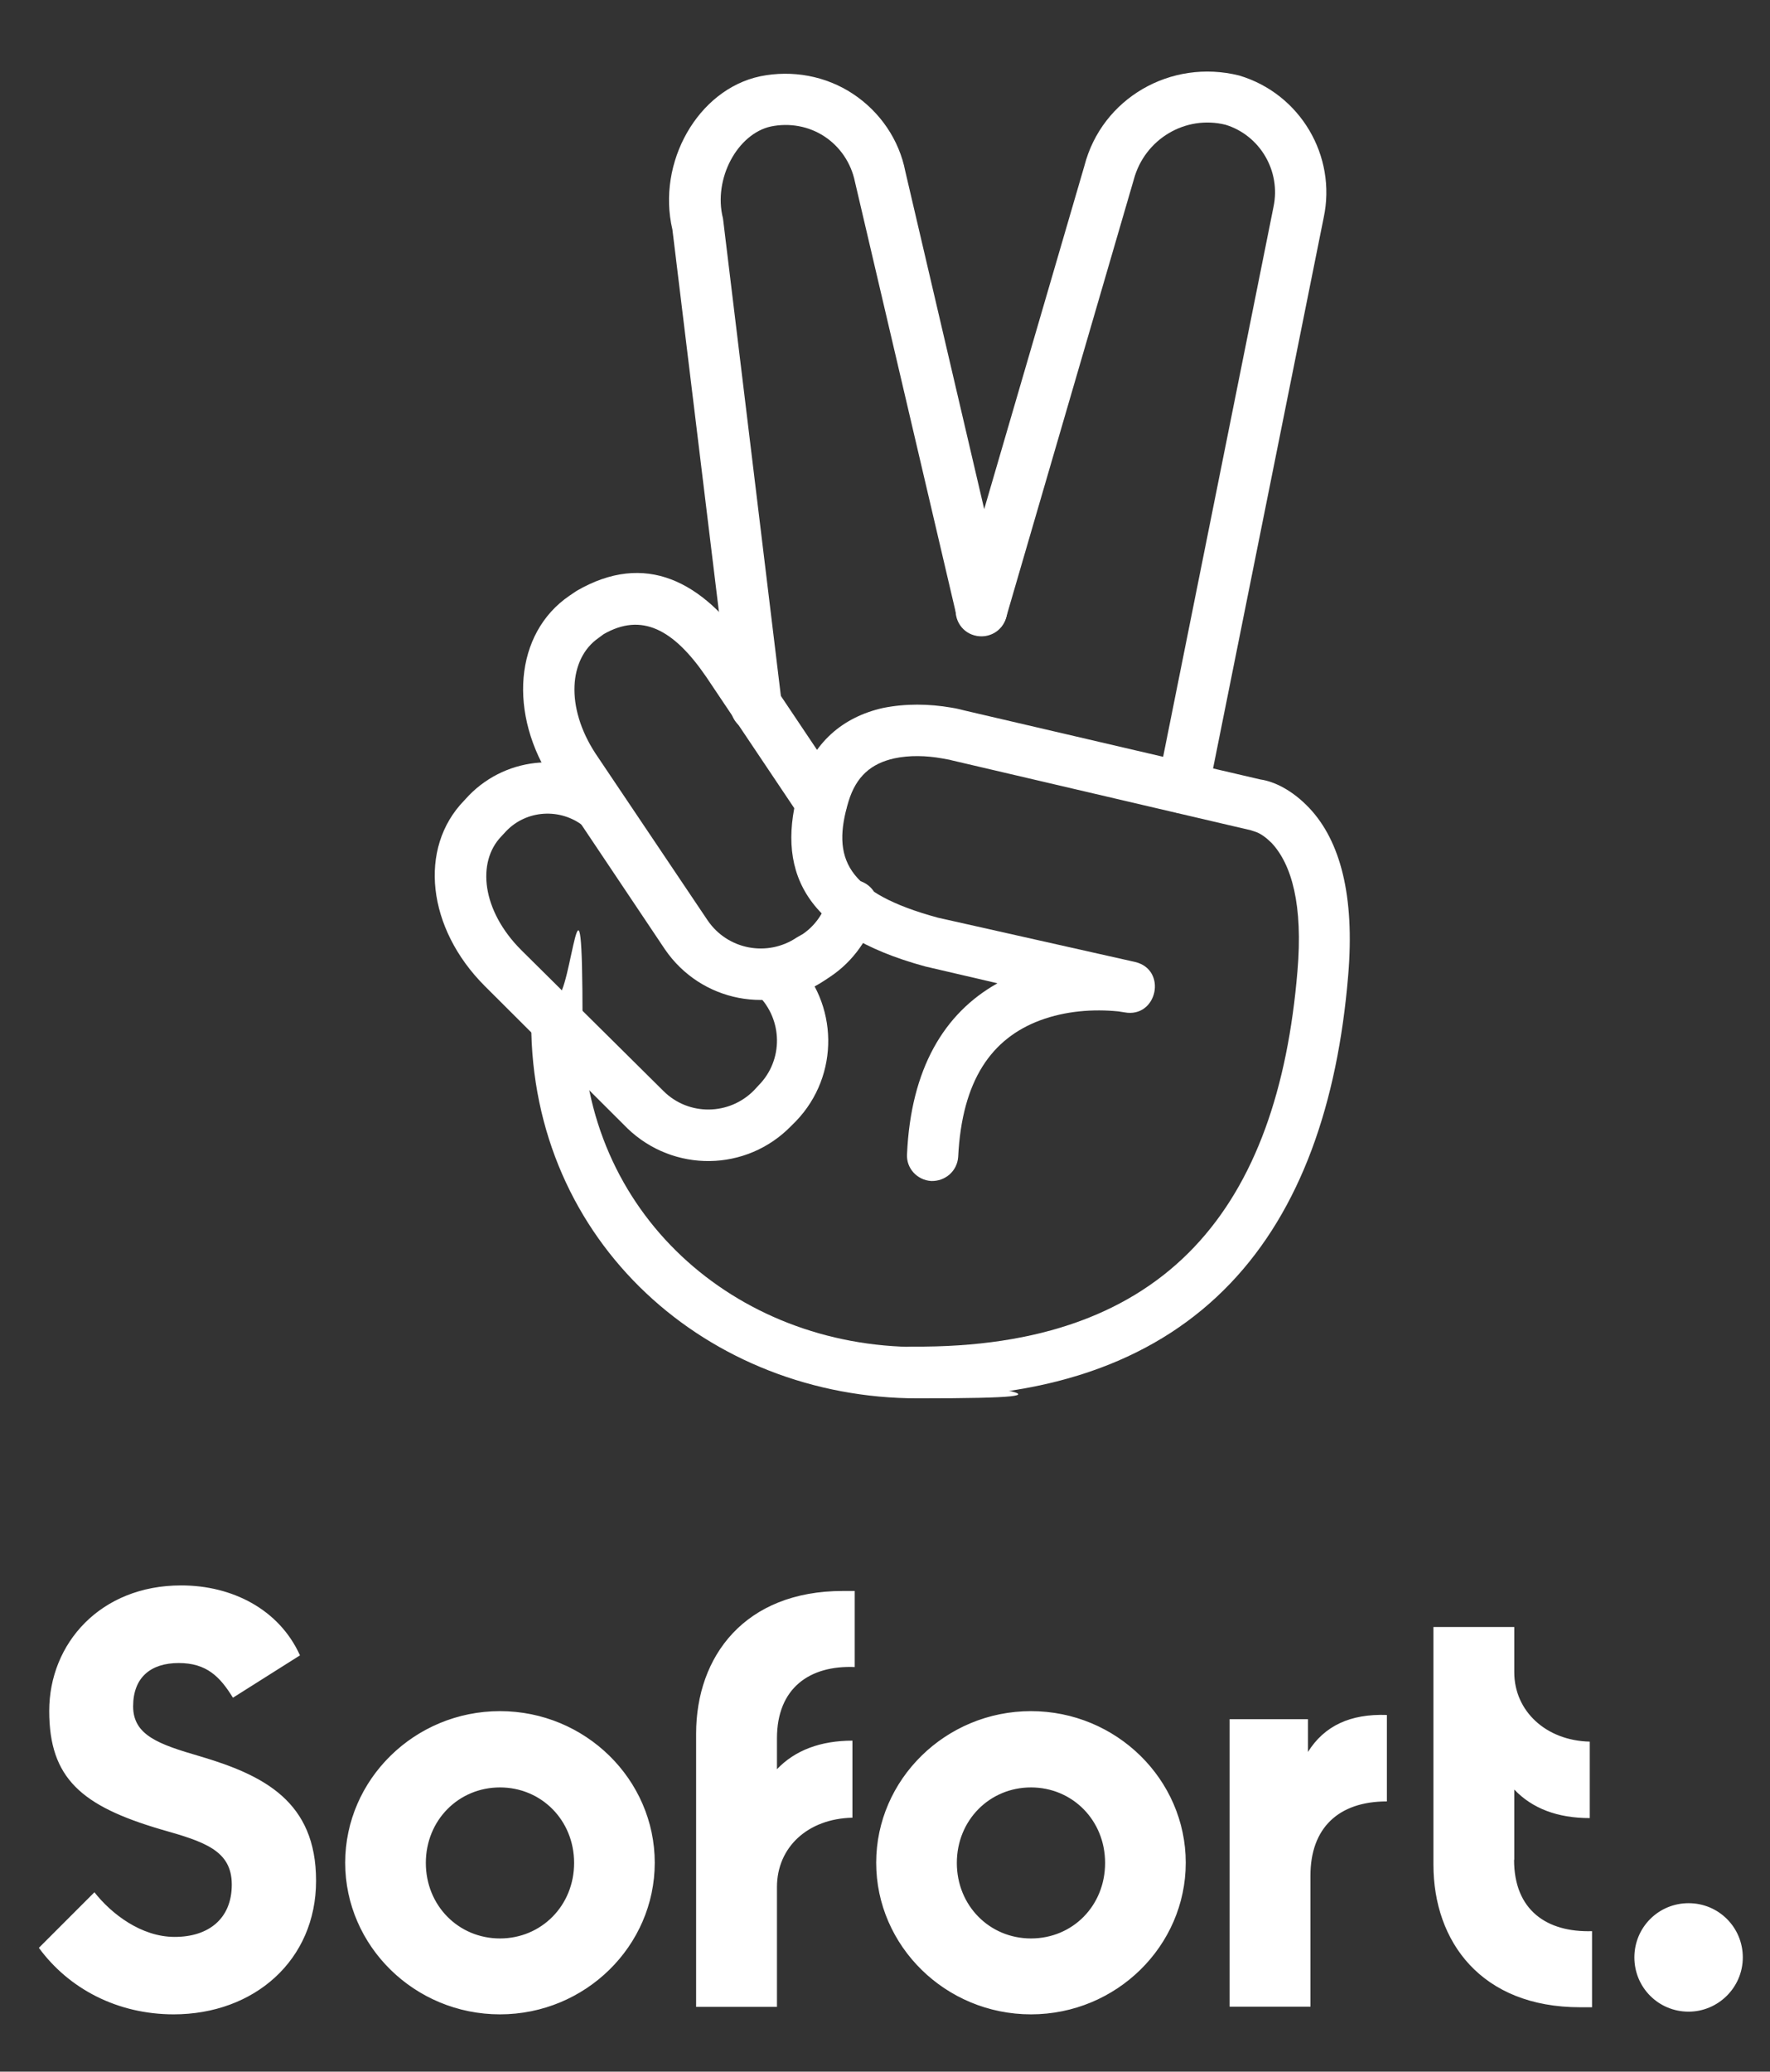
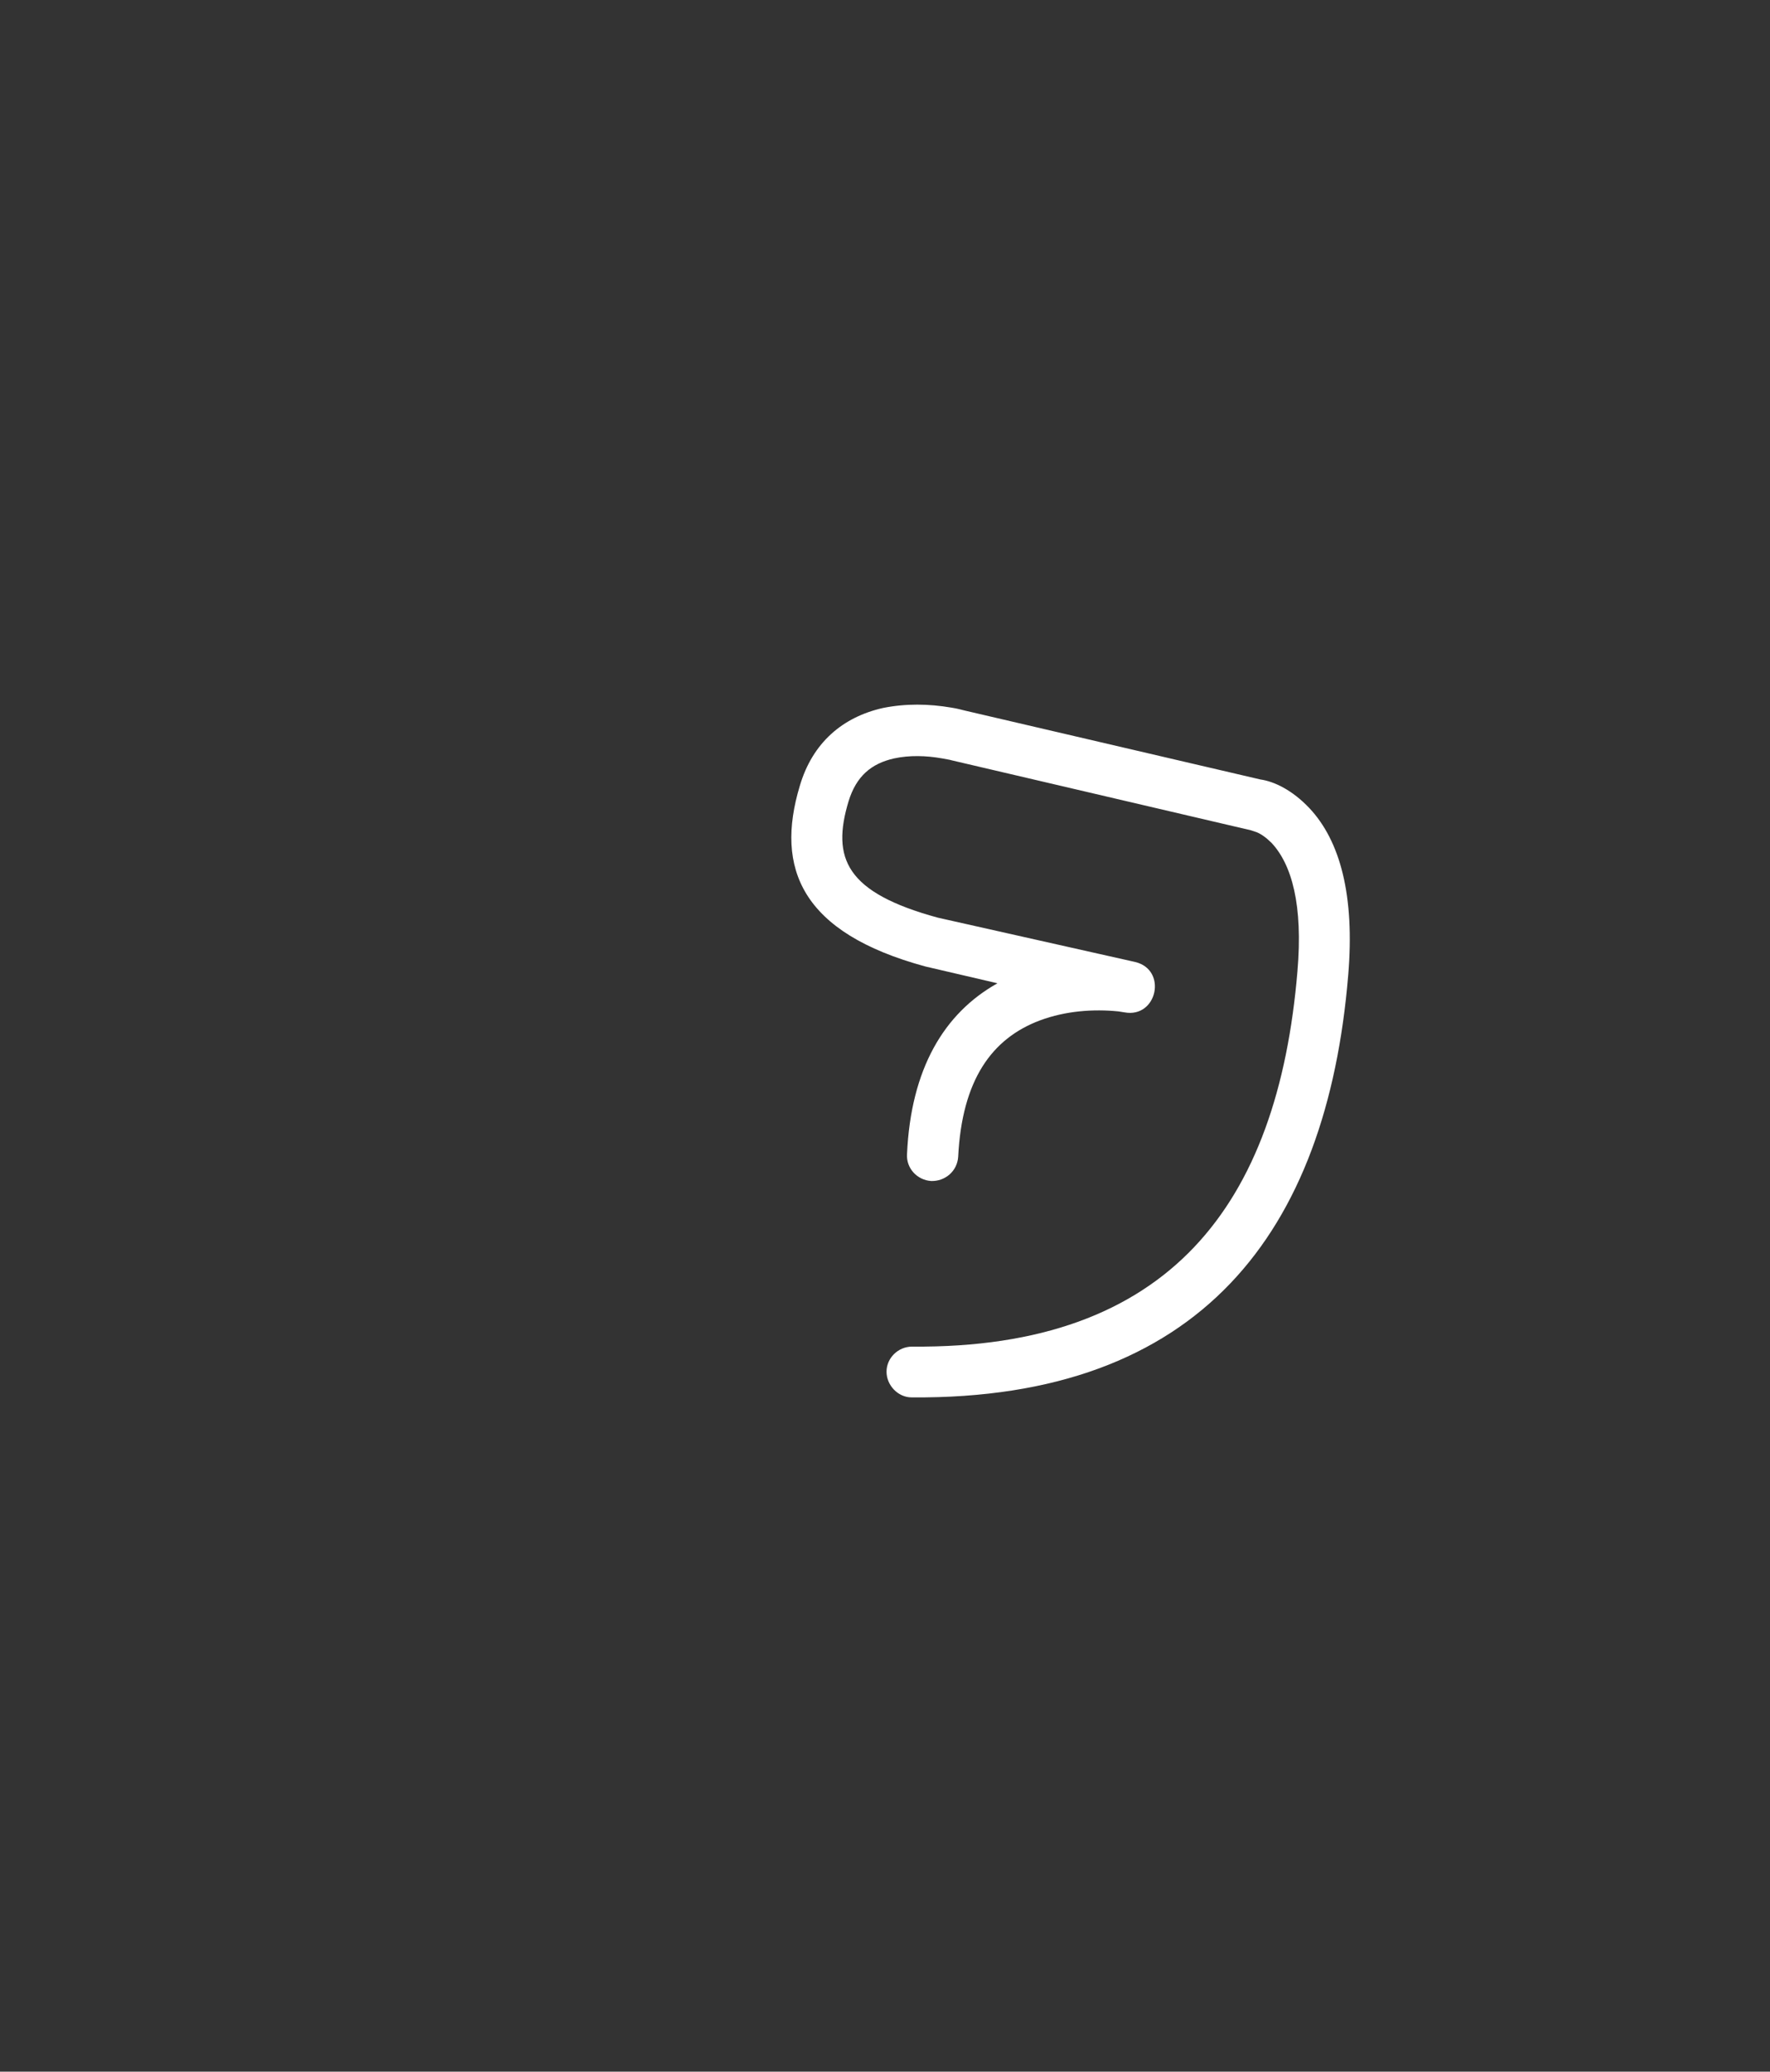
<svg xmlns="http://www.w3.org/2000/svg" id="Ebene_1" version="1.1" viewBox="0 0 924 1080.9">
  <rect x="0" y="0" width="924" height="1080.9" fill="#333333" stroke="none" />
  <defs>
    <style>
      .st0 {
        fill: #fff;
      }
    </style>
  </defs>
-   <path class="st0" d="M90.6,1051c42.2,0,74.4-28.3,74.4-69.7s-27.3-55.1-60.8-65c-21.3-6.2-34.7-10.9-34.7-26s9.2-22.6,23.8-22.6,21.6,7.2,28.3,18.1l35-22.1c-10.9-24.1-35.5-36.5-62-36.5-42.2,0-68.9,30.3-68.9,65.5s16.9,49.6,58.3,61.8c22.6,6.4,37,10.9,37,28.8s-12.2,27.3-29.8,27.3-33.2-12.2-41.9-23.3l-29,29c15.6,21.3,40.9,34.7,70.4,34.7M261,1051c-44.6,0-80.8-35.7-80.8-79.1s36.2-79.1,80.8-79.1,80.8,35.7,80.8,79.1-36.2,79.1-80.8,79.1M261,1011.4c21.6,0,38.7-17.1,38.7-39.4s-17.1-39.4-38.7-39.4-38.7,17.1-38.7,39.4,17.1,39.4,38.7,39.4M446.2,869.8v-39.7h-6.2c-51.3,0-76.6,34.2-76.6,74.4v142.6h42.2v-62.5c0-20.8,16.1-35.7,39.4-36.2v-40.2c-16.6,0-30,5-39.4,14.9v-16.1c0-26.3,17.1-38.2,40.7-37.2M538.2,1051c-44.6,0-80.8-35.7-80.8-79.1s36.2-79.1,80.8-79.1,80.8,35.7,80.8,79.1-36.2,79.1-80.8,79.1M538.2,1011.4c21.8,0,38.7-17.1,38.7-39.4s-17.1-39.4-38.7-39.4-38.7,17.1-38.7,39.4,17.1,39.4,38.7,39.4M682.8,914.1v-17.1h-40.9v150h42.2v-68.4c0-24.8,14.6-38.7,39.9-38.7v-45.1c-19.1-.7-32.7,5.7-41.2,19.3M790.5,970.4v-36.7c9.4,9.9,22.6,14.9,39.4,14.9v-39.9c-22.8-.5-39.4-15.9-39.4-36.2v-23.6h-42.2v124c0,40.2,25,74.4,76.6,74.4h6.2v-39.7c-23.6.7-40.7-10.9-40.7-37.2M881.5,1049.6c15.4,0,28.3-12.6,28.3-28.3s-12.6-28.3-28.3-28.3-28.3,12.6-28.3,28.3,12.6,28.3,28.3,28.3M395.6,519.1c13.1,12.9,13.4,34,.5,47.1l-2.5,2.7c-12.9,13.1-34,13.4-47.1.5l-74.4-73.7c-20.6-20.6-23.3-45.9-10.4-59.3l2.5-2.7c10.7-11.2,28.3-12.2,40.4-2.7,5.7,4.5,14.1,3.5,18.8-2.2,4.5-5.7,3.5-14.1-2.2-18.8-23.1-18.1-56-15.9-76.4,5l-2.5,2.7c-24.1,24.8-19.3,66.7,10.7,96.7l74.6,74.4c24.1,23.1,62,22.6,85.3-1.2l2.7-2.7c22.8-23.8,22.3-61.5-1.2-84.8-5.2-5.2-13.6-5.2-18.8.2-5.5,5.2-5.5,13.6,0,18.8M351,119.6l30.5,250.5c.7,7.2,7.4,12.6,14.9,11.7,7.2-.7,12.6-7.4,11.7-14.9l-30.5-251.5-.2-1.5c-5.2-20.8,7.7-44.1,25-47.9,9.7-2,19.8-.2,28,5.2s13.9,13.9,15.9,23.6l53.1,226.7c1.7,7.2,8.9,11.7,16.1,9.9s11.7-8.9,9.9-16.1l-52.8-225.9c-3.2-16.4-13.1-31-27.3-40.4s-31.7-12.6-48.4-9.2c-32.7,6.9-54.1,45.1-45.9,79.9" />
-   <path class="st0" d="M630.7,413.7l60.3-300.1c6.9-32.2-12.2-64.7-44.1-74.2-35.7-8.9-71.7,11.9-80.8,47.1l-66.7,228.4c-2,7.2,2,14.6,9.2,16.6s14.6-2,16.6-9.2l66.7-228.7c5.7-21.1,27-33.7,47.9-28.5,17.9,5.5,29,24.1,25,42.9l-60.3,300.3c-1.5,7.2,3.2,14.4,10.4,15.9,7.4,1.2,14.6-3.5,15.9-10.7M479.2,702.8c-95.5,0-175.1-69.9-175.1-169.4s-6-13.4-13.4-13.4-13.4,6-13.4,13.4c0,115.1,92.5,196.2,201.9,196.2s13.4-6,13.4-13.4-6-13.4-13.4-13.4M432.1,469c-2,7.4-6.7,14.1-13.1,18.4l-3,1.7c-15.4,10.4-36.2,6.4-46.6-8.9l-58.5-87c-15.9-24.3-13.9-49.6,1.5-60.3l2.7-2c19.8-11.4,36.5-2.7,53.6,22.3l48.9,72.9c4.2,6.2,12.4,7.7,18.6,3.7s7.7-12.4,3.7-18.6l-48.9-72.9c-24.3-35.2-54.1-50.8-90-30l-3.7,2.5c-28.8,19.6-32.2,61.8-8.7,97.2l58.5,87.3c18.8,27.5,56,34.7,83.6,16.1l3-2c11.7-7.9,20.1-19.8,24.1-33.5,2-7.2-2.2-14.4-9.4-16.4-6.9-2-14.1,2.2-16.1,9.4" />
  <path class="st0" d="M520.6,513.1c-27.8,15.6-45.1,44.6-47.1,89-.5,7.4,5.2,13.6,12.6,14.1,7.4.2,13.6-5.2,14.1-12.6,2-40.2,17.6-61.8,42.7-71.2,13.4-5,28-6,40.9-4.7l3.2.5c17.1,3.2,22.6-22.3,5.5-26.3l-102.9-23.1c-48.1-13.1-55.6-31-46.6-60.8,4-12.9,11.7-19.6,23.8-22.3,7.9-1.7,16.6-1.5,25,0,2.5.5,4.2.7,5,1l156.2,36.5,3,1c2.5,1,5.2,3,7.9,5.7,10.4,11.2,16.4,32.2,13.4,67-10.2,121.5-66.7,196.9-201.1,195.7-7.4,0-13.4,6-13.4,13.1s6,13.4,13.1,13.4c150.8,1.2,216.8-86.3,227.9-220.2,3.5-41.7-4.2-70.2-20.3-87.3-8.9-9.4-18.4-13.9-25.5-14.9l-154.5-36c-1-.2-3.5-1-6.9-1.5-11.7-2-23.8-2.2-35.7.2-20.8,4.7-36.7,17.9-43.4,40.7-12.9,42.9.7,76.6,65.7,94.2l37.4,8.7Z" />
</svg>